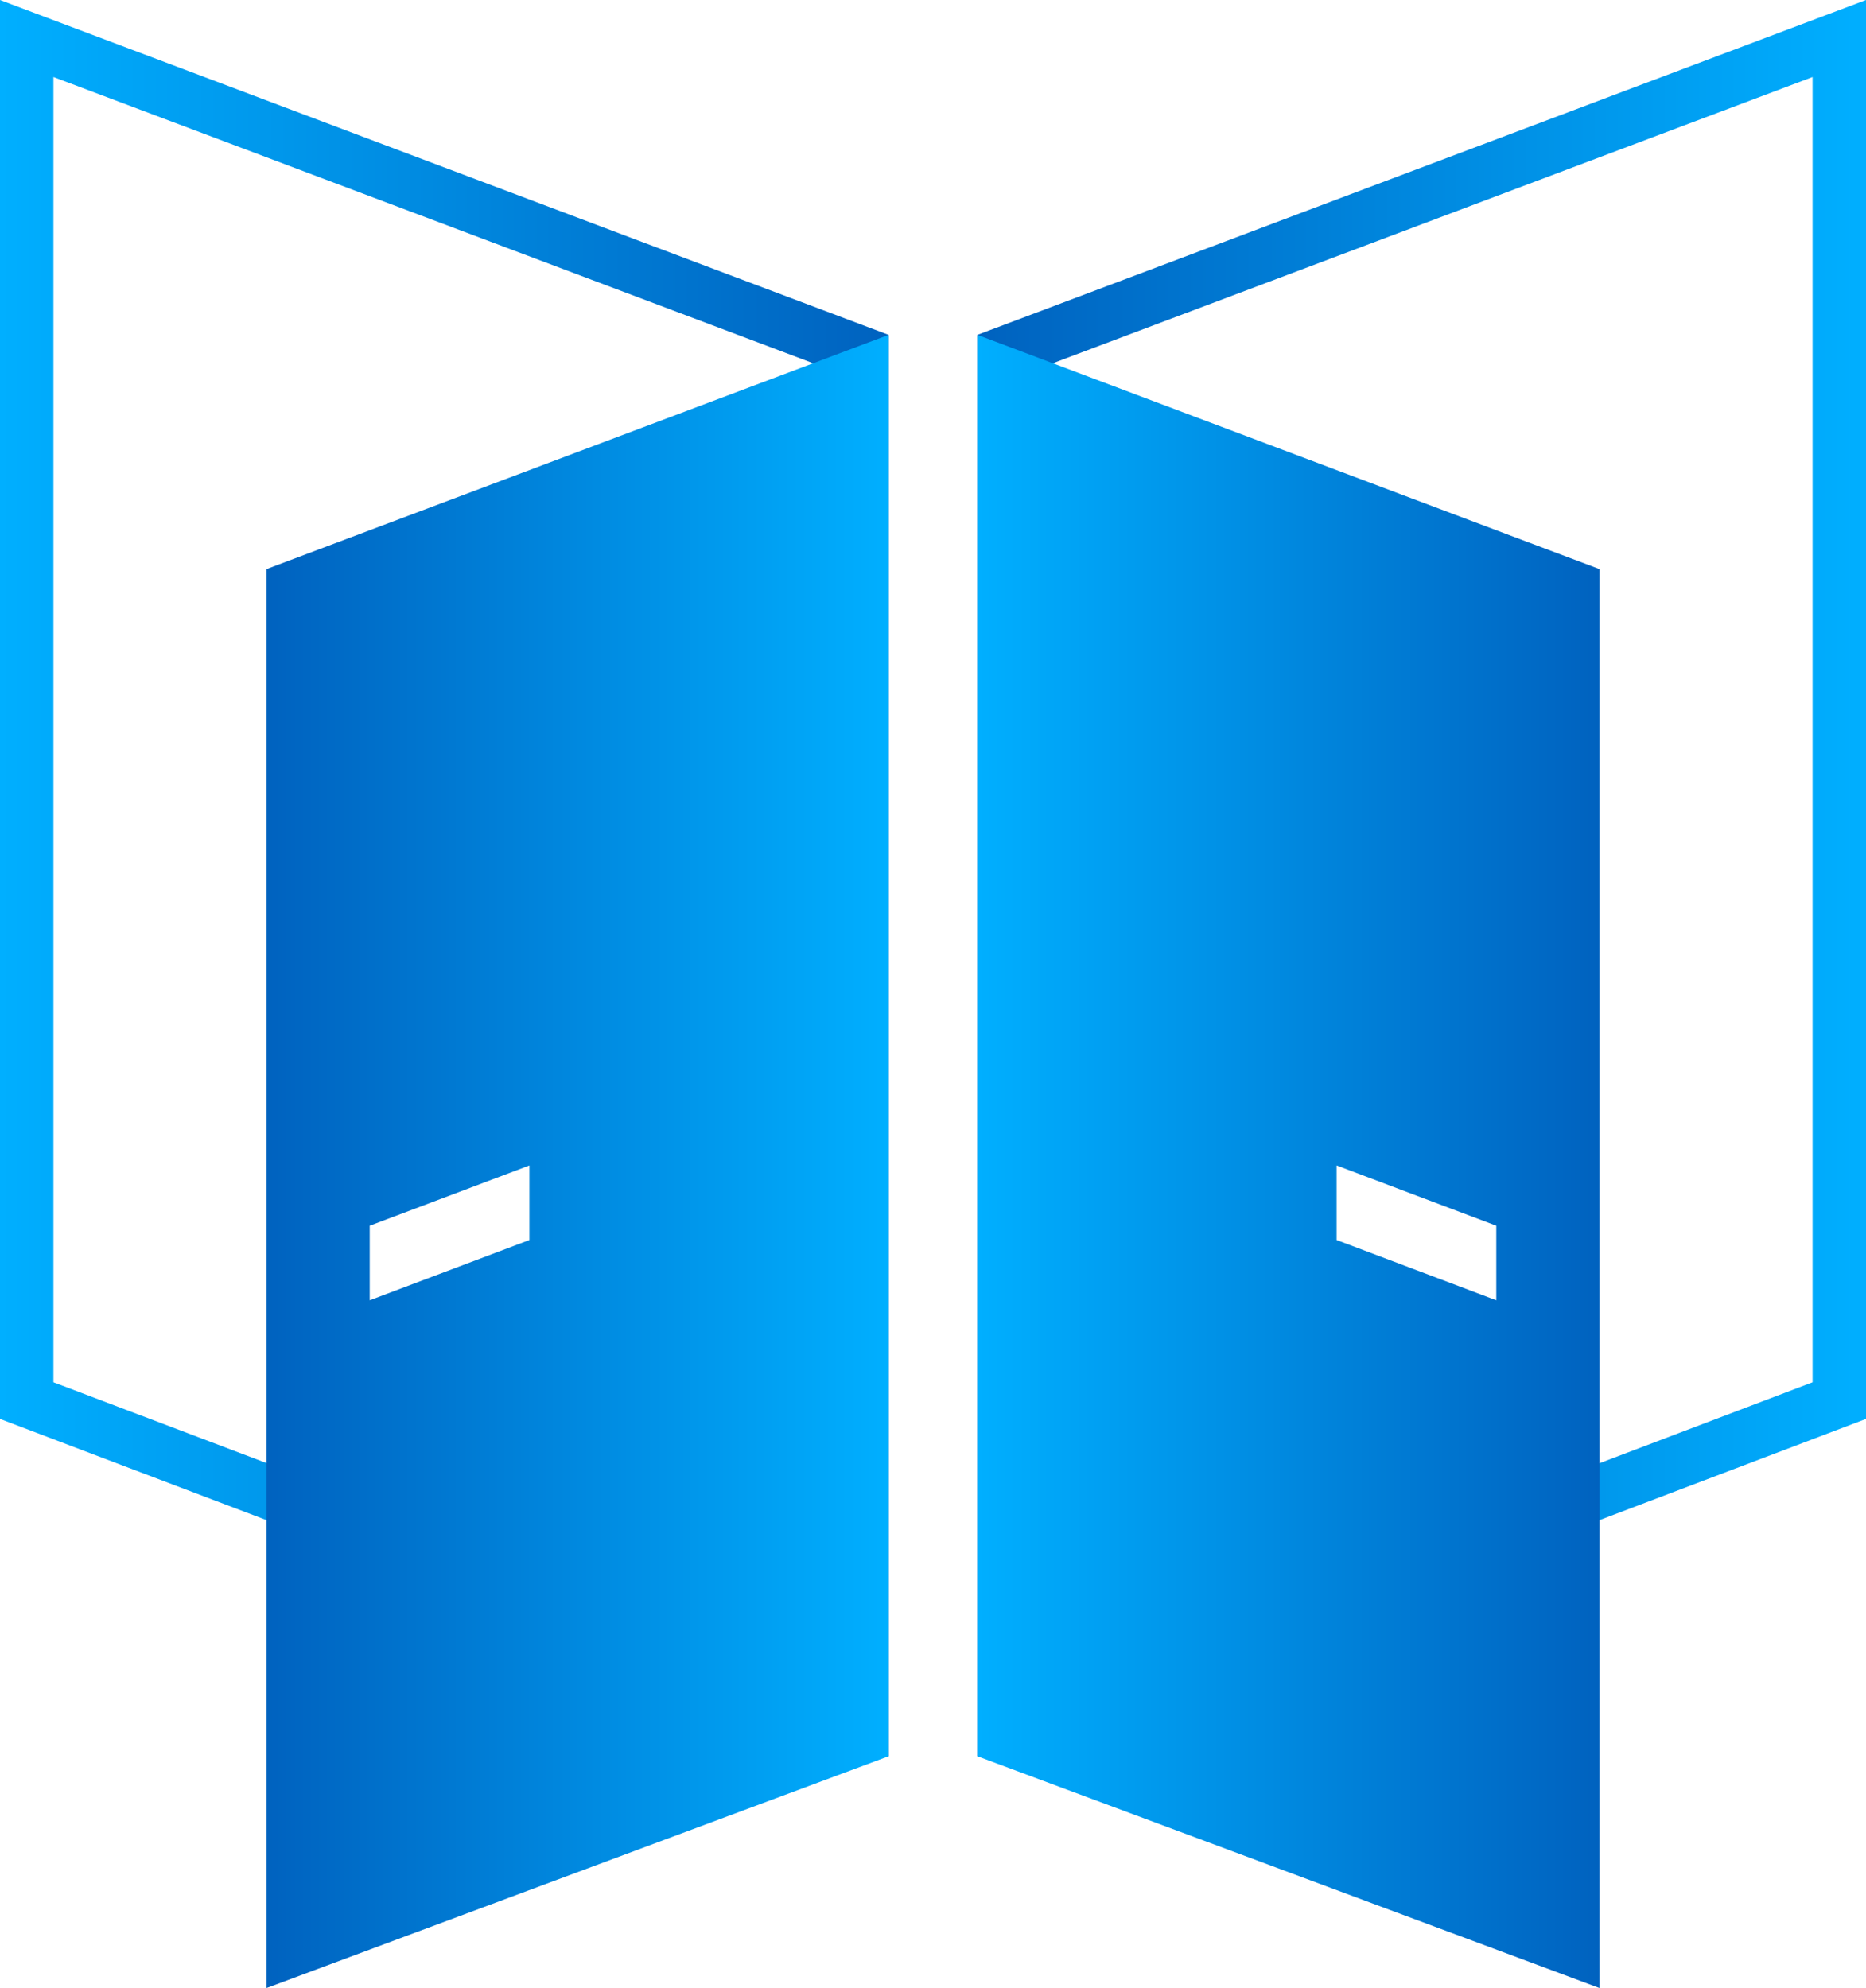
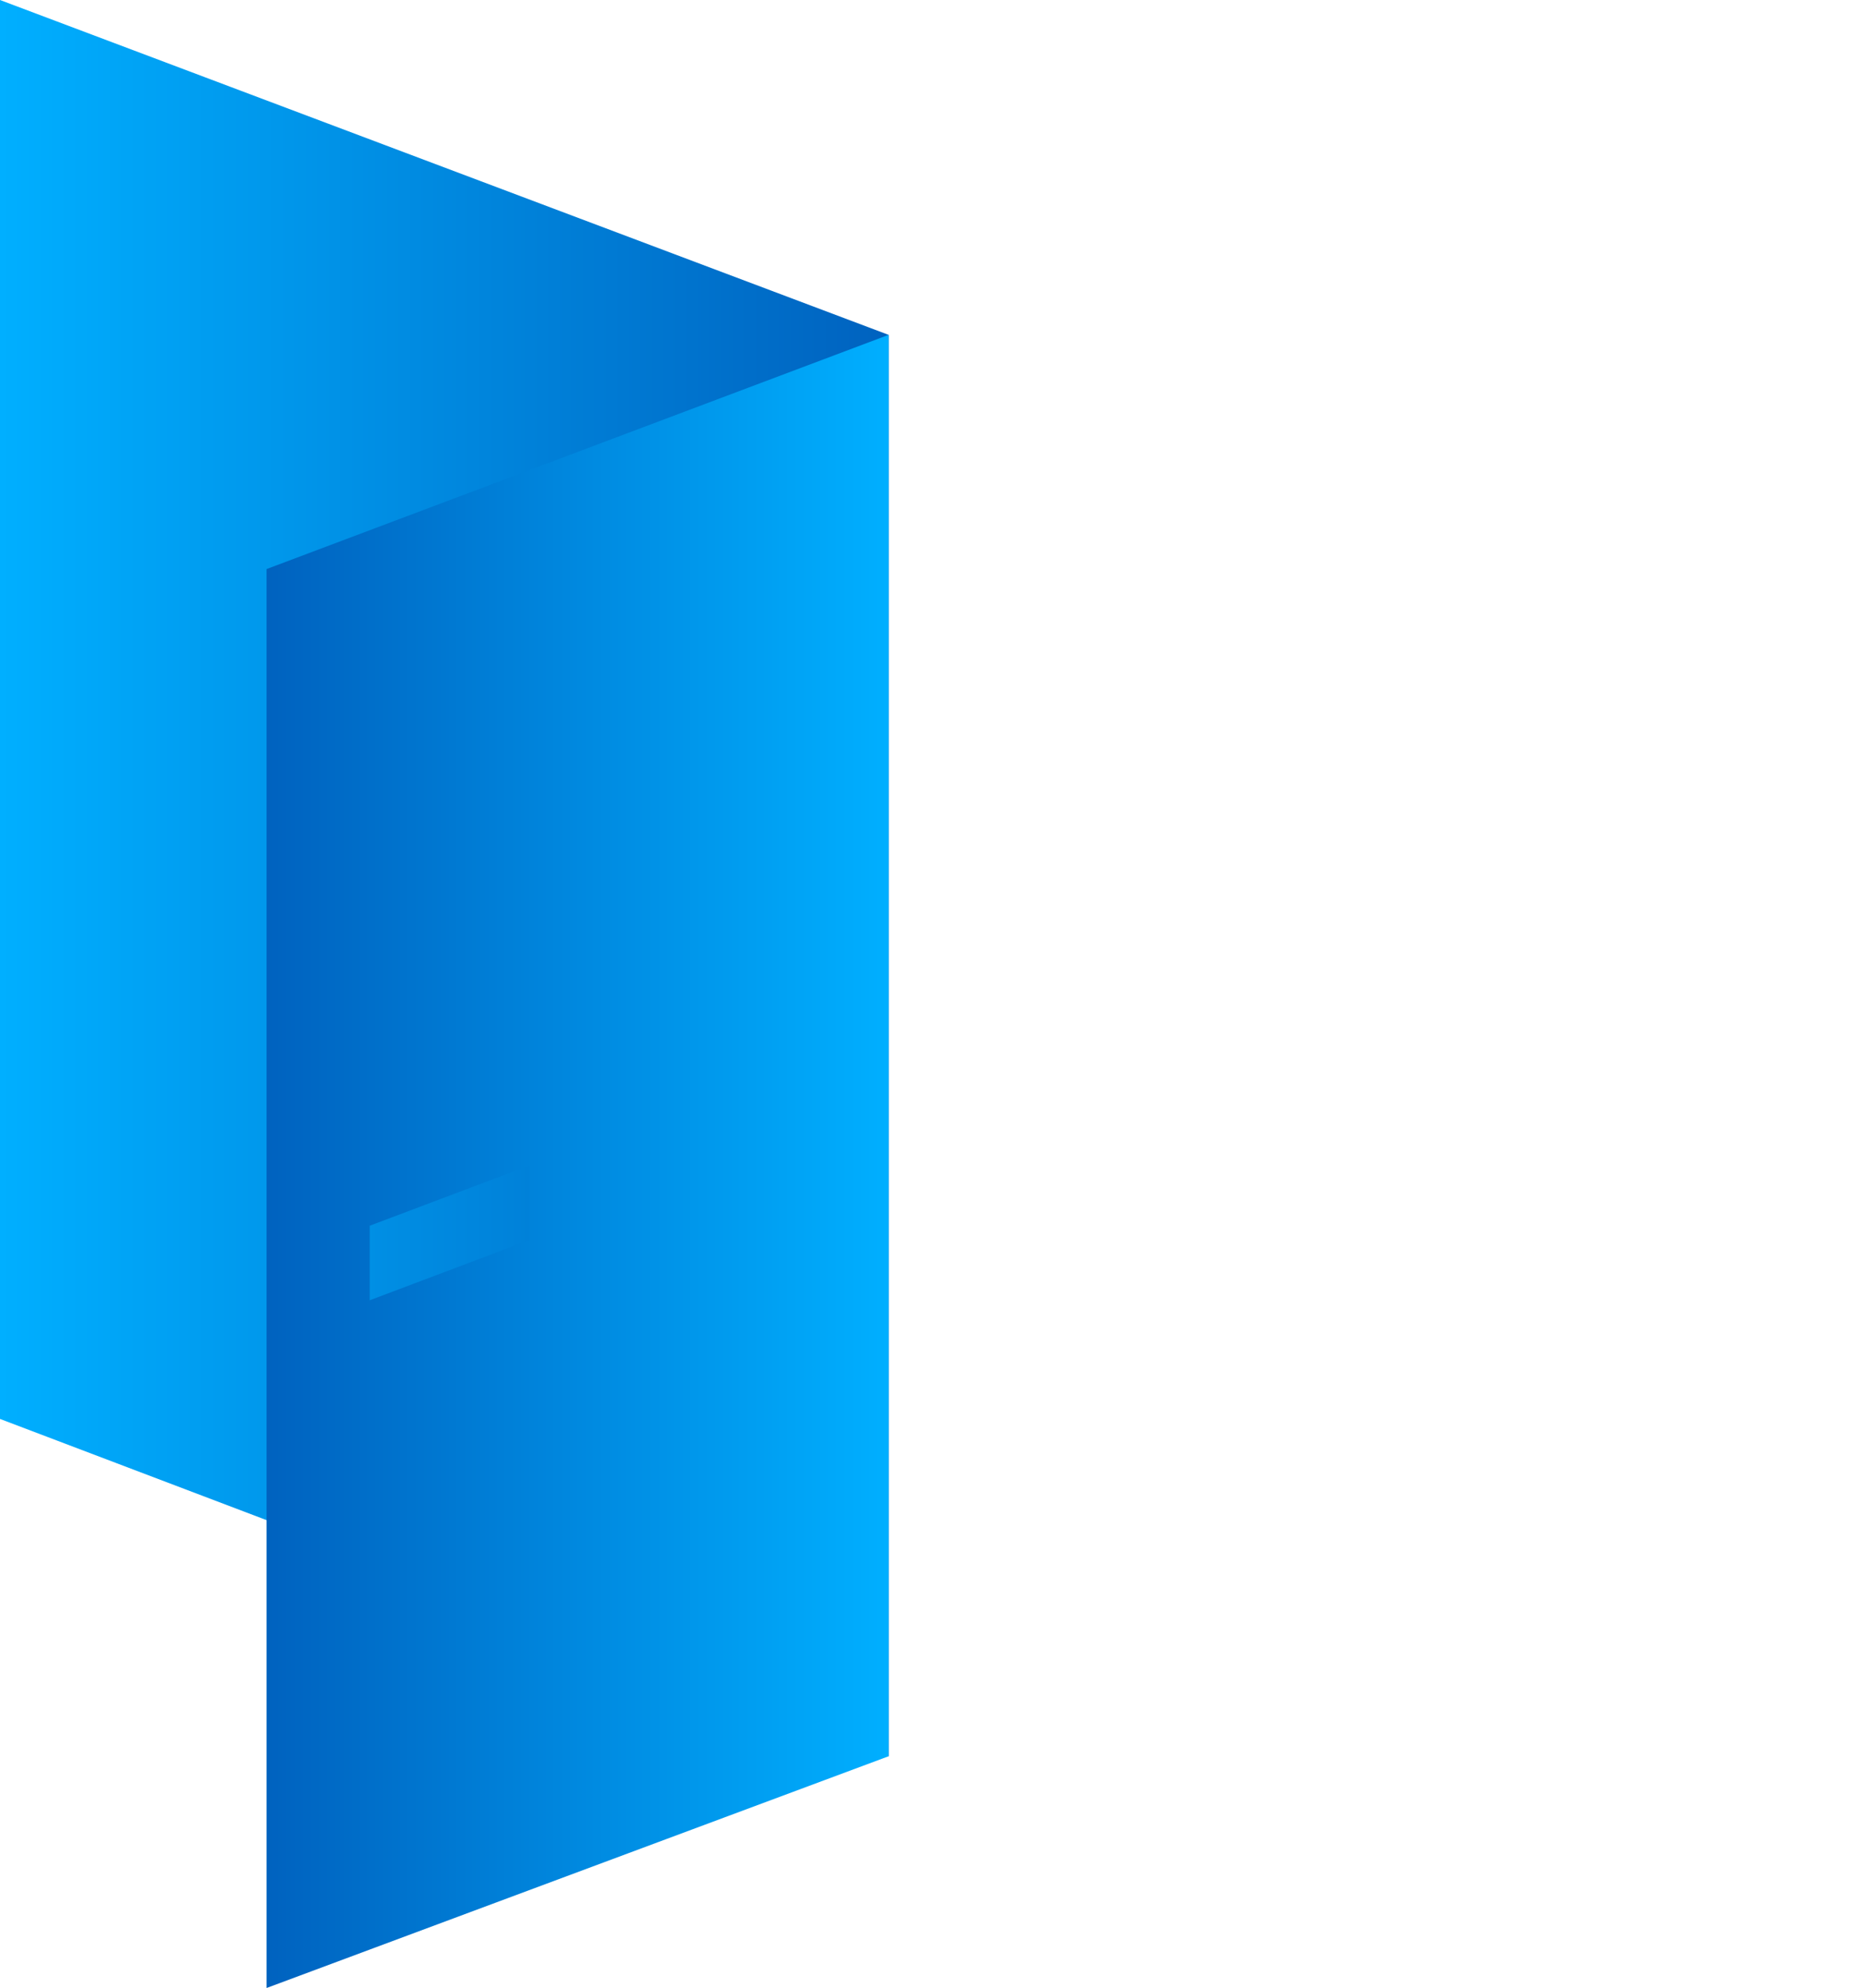
<svg xmlns="http://www.w3.org/2000/svg" xmlns:xlink="http://www.w3.org/1999/xlink" id="_レイヤー_1" viewBox="0 0 30.03 32">
  <defs>
    <style>.cls-1{fill:url(#linear-gradient-2);}.cls-2{fill:url(#linear-gradient-3);}.cls-3{fill:url(#linear-gradient);}.cls-4{fill:url(#linear-gradient-4);}</style>
    <linearGradient id="linear-gradient" x1="14.3" y1="14.13" x2="0" y2="14.13" gradientUnits="userSpaceOnUse">
      <stop offset="0" stop-color="#0062bf" />
      <stop offset="1" stop-color="#00afff" />
    </linearGradient>
    <linearGradient id="linear-gradient-2" x1="15.73" x2="30.03" y2="14.13" xlink:href="#linear-gradient" />
    <linearGradient id="linear-gradient-3" x1="25.74" y1="18.69" x2="15.73" y2="18.69" xlink:href="#linear-gradient" />
    <linearGradient id="linear-gradient-4" x1="4.29" y1="18.69" x2="14.3" y2="18.69" xlink:href="#linear-gradient" />
  </defs>
-   <path class="cls-3" d="m.86,1.24l12.58,4.74v21.04L.86,22.25V1.24M0,0v22.84l14.3,5.43V5.39L0,0h0Z" />
-   <path class="cls-1" d="m29.17,1.24v21.01l-12.58,4.78V5.98L29.17,1.24m.86-1.24l-14.3,5.39v22.88l14.3-5.43V0h0Z" />
-   <path class="cls-2" d="m15.73,5.39v22.88l10.01,3.73V9.16l-10.01-3.77Zm8.35,15.54l-2.57-.97v-1.2l2.57.97v1.2Z" />
+   <path class="cls-3" d="m.86,1.24v21.04L.86,22.25V1.24M0,0v22.84l14.3,5.43V5.39L0,0h0Z" />
  <path class="cls-4" d="m4.29,9.16v22.84l10.01-3.73V5.39l-10.01,3.77Zm4.23,10.8l-2.57.97v-1.2l2.57-.97v1.2Z" />
</svg>